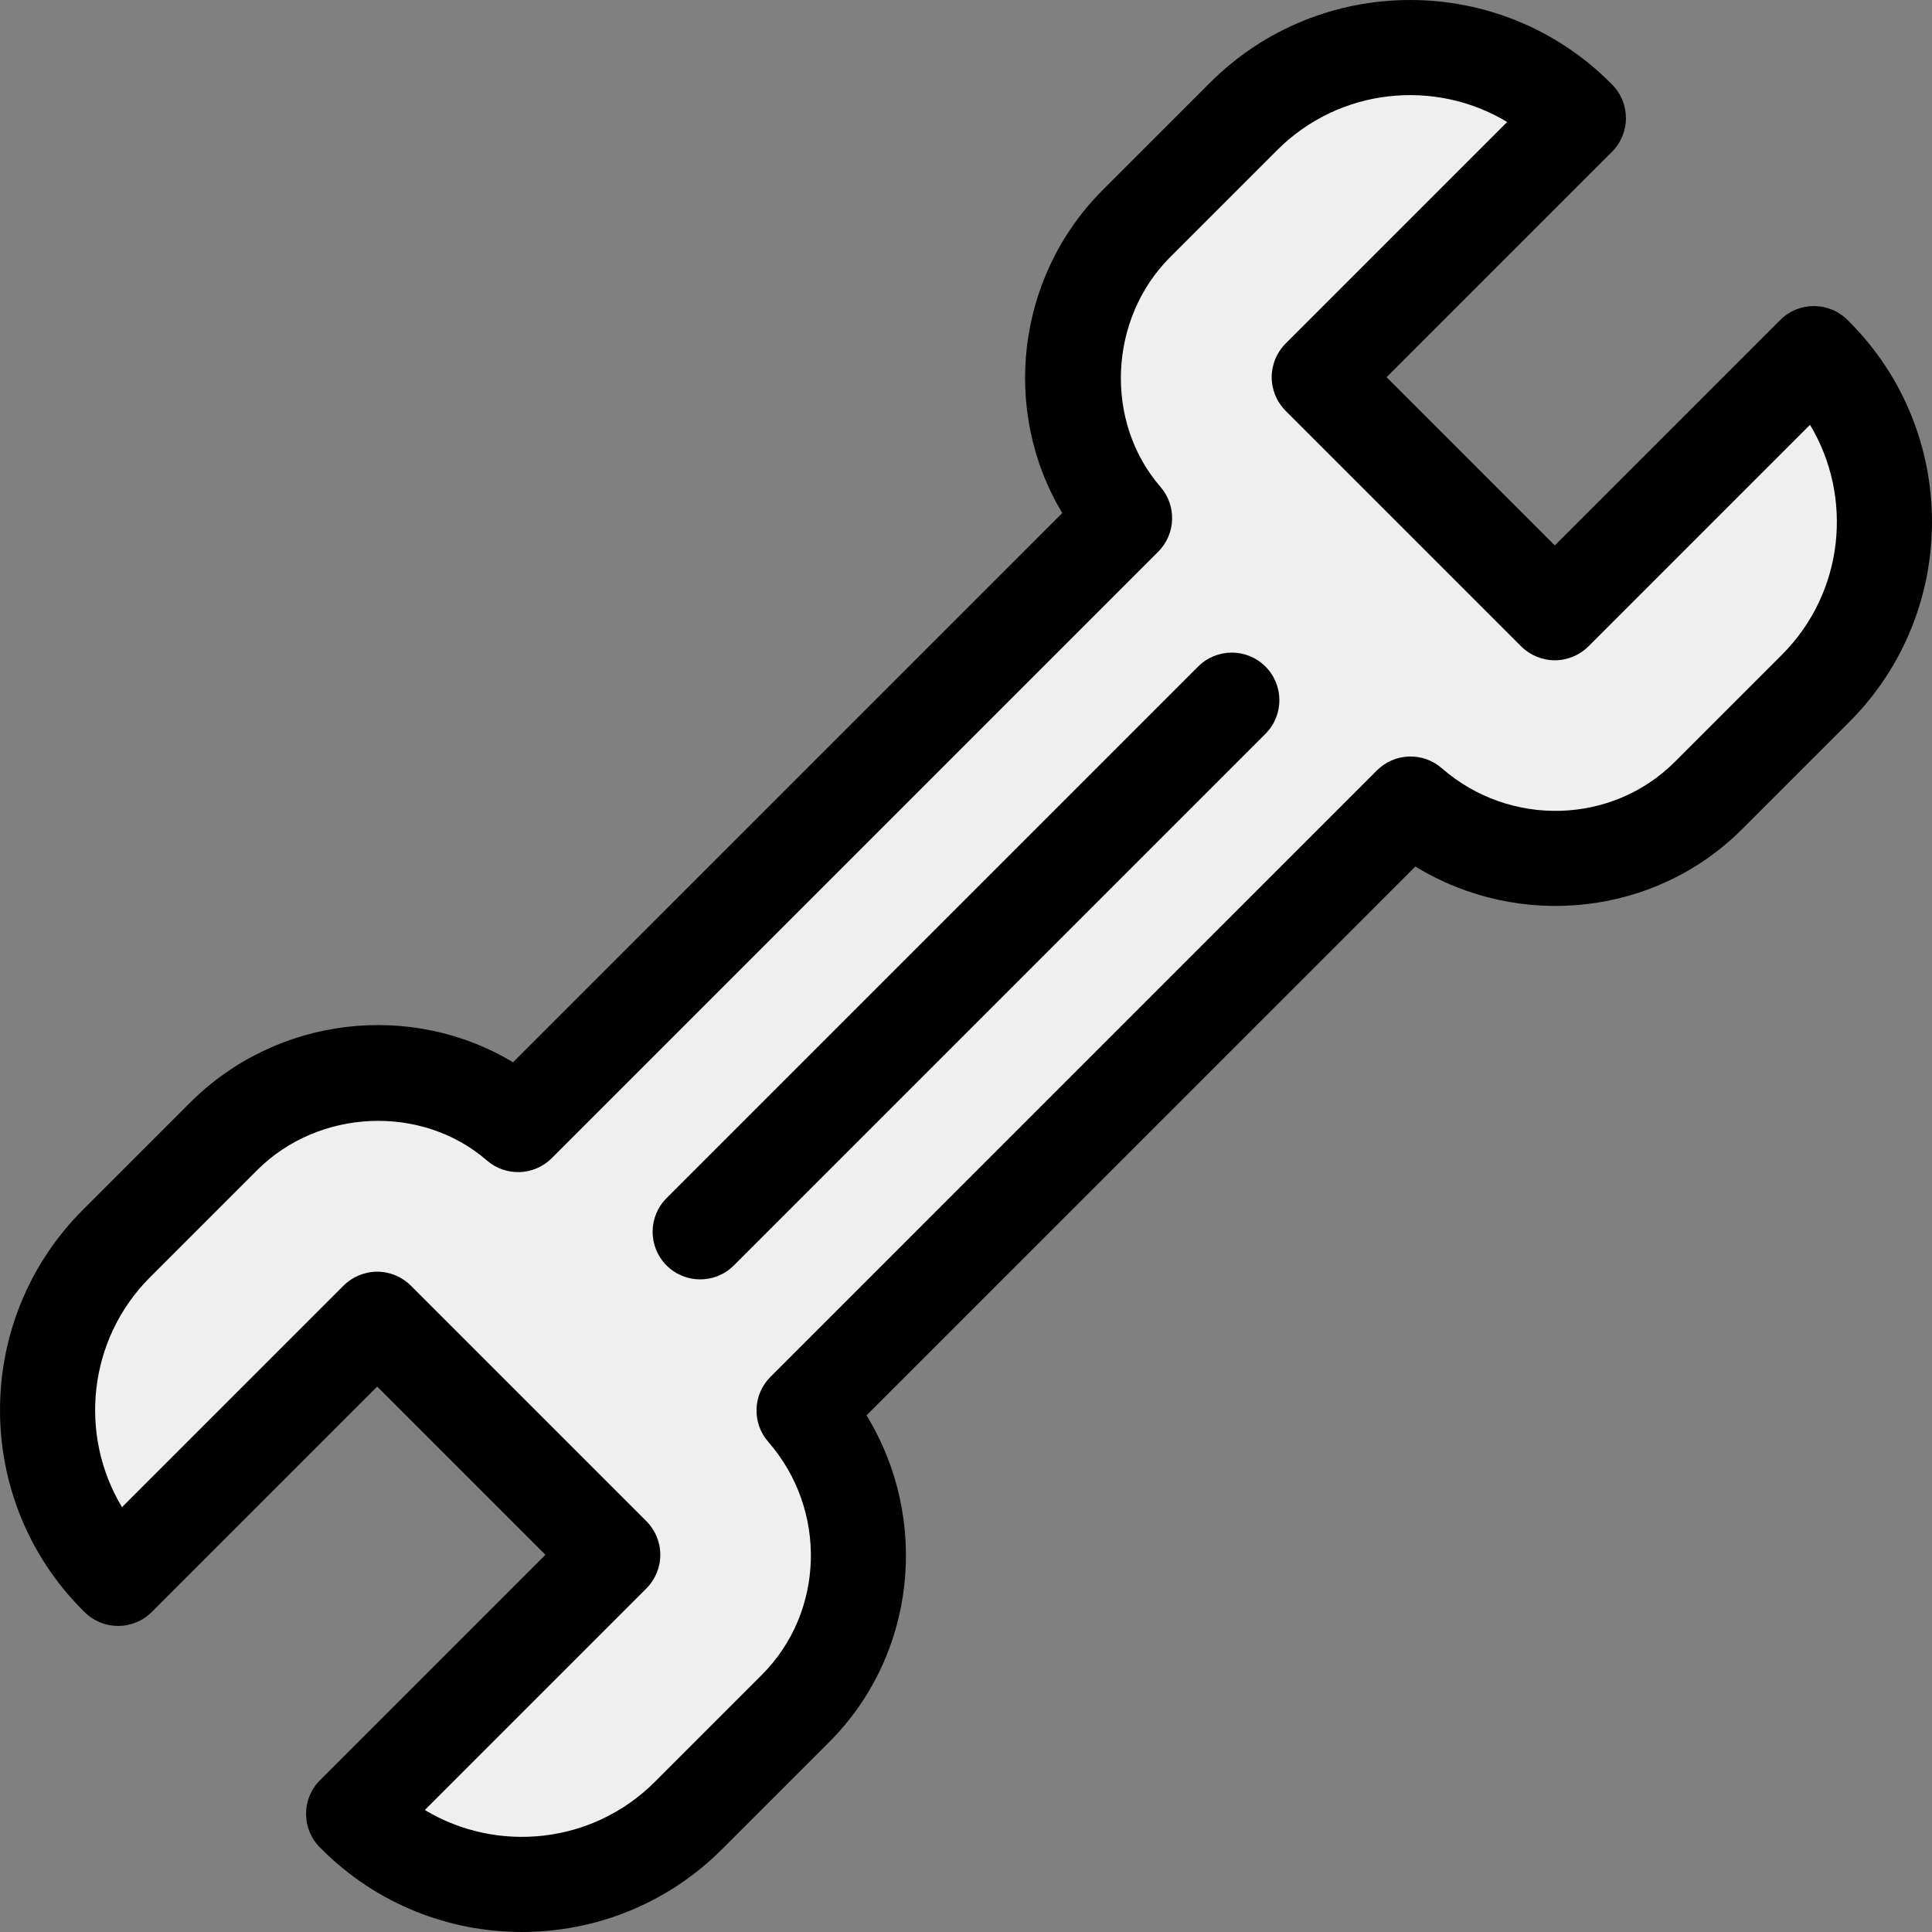
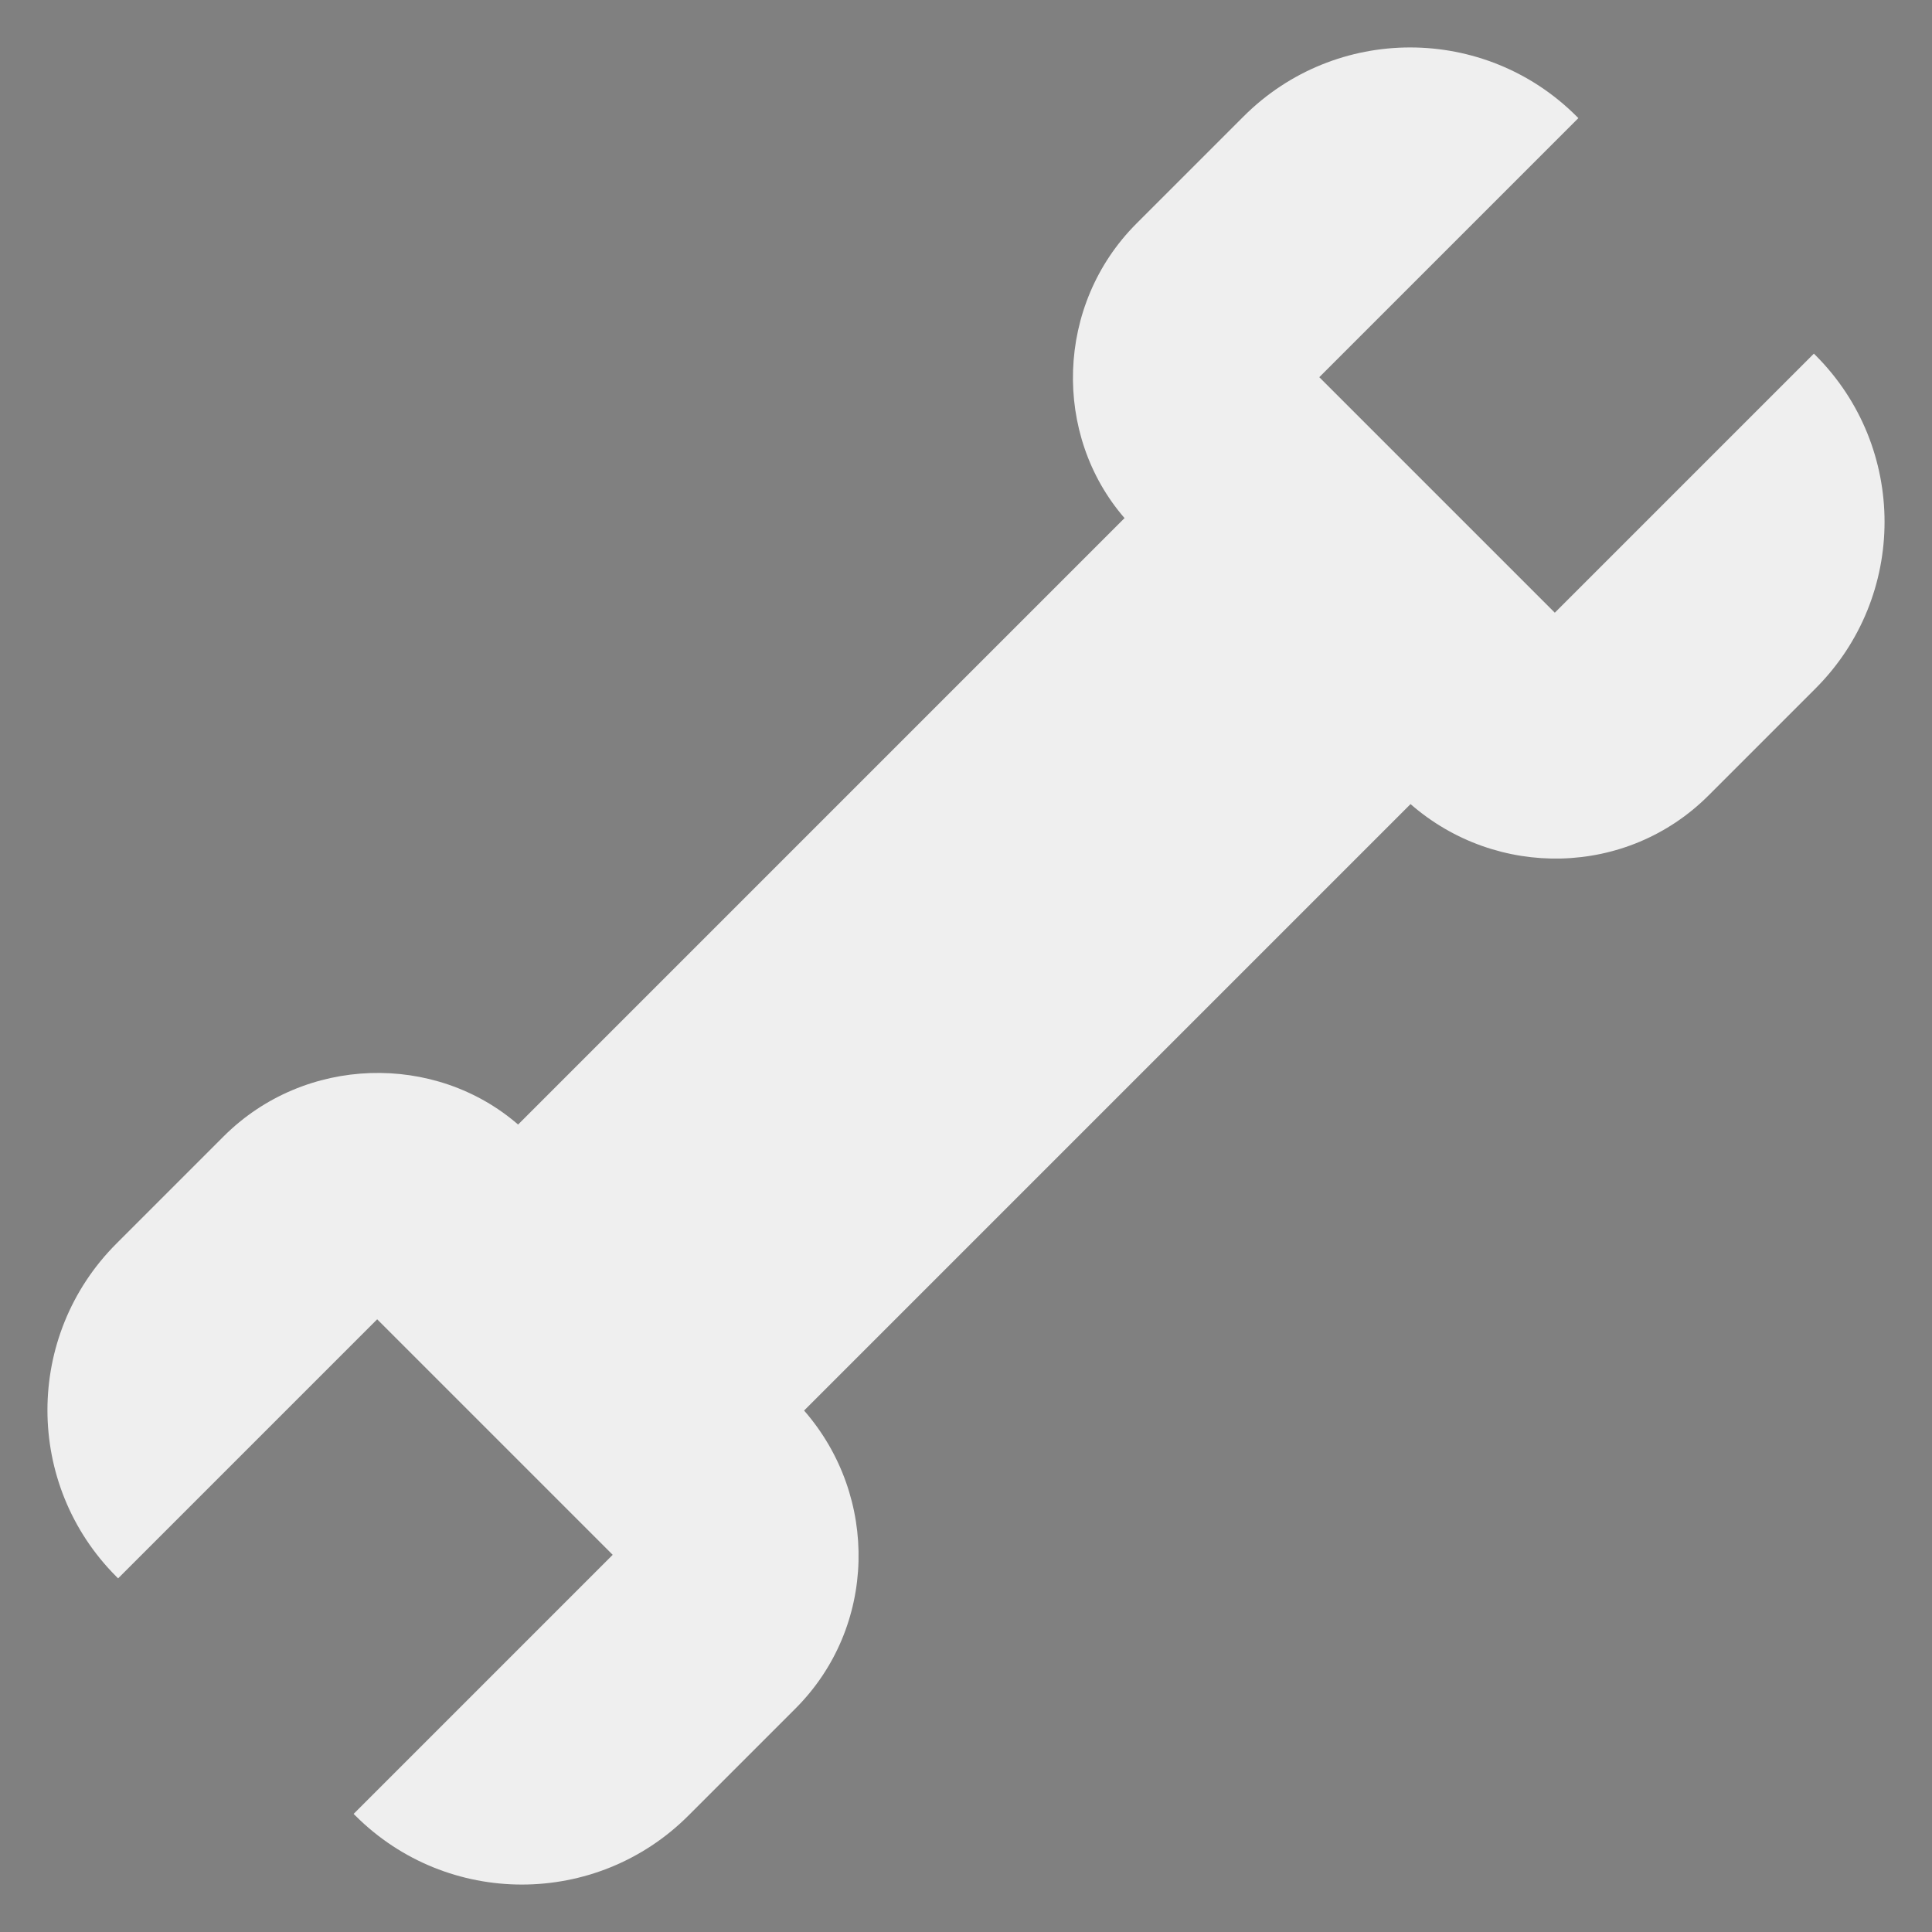
<svg xmlns="http://www.w3.org/2000/svg" version="1.1" id="Layer_1" x="0px" y="0px" viewBox="0 0 512.001 512.001" style="enable-background:new 0 0 512.001 512.001;" xml:space="preserve">
  <rect x="0" y="0" width="512.001" height="512.001" fill="#808080" stroke="none" />
  <path style="fill:#EFEFEF;" d="M452.76,210.823l28.385-28.385c24.376-24.376,24.376-63.898,0-88.275l-0.446-0.446l-68.657,68.657  l-62.415-62.415l68.657-68.657l-0.446-0.446c-24.376-24.376-63.898-24.376-88.275,0L301.177,59.24  c-21.538,21.538-22.217,56.1-3.161,78.061L137.301,298.017c-21.96-19.056-56.522-18.378-78.061,3.161l-28.385,28.385  c-24.376,24.376-24.376,63.898,0,88.275l0.446,0.446l68.657-68.657l62.415,62.415L93.718,480.7l0.446,0.446  c24.376,24.376,63.898,24.376,88.275,0l28.385-28.385c21.538-21.538,22.217-56.1,2.27-78.952l160.715-160.715  C396.659,233.04,431.221,232.361,452.76,210.823z" />
-   <path d="M490.049,85.235l-0.446-0.445c-4.928-4.914-12.902-4.908-17.822,0.013l-59.74,59.741l-44.582-44.582L427.2,40.22  c4.924-4.924,4.924-12.909,0-17.834l-0.446-0.446C397.5-7.313,349.9-7.314,320.646,21.94l-28.385,28.384  c-23.075,23.075-26.937,58.718-10.744,85.643l-145.55,145.551c-26.925-16.196-62.568-12.333-85.643,10.744l-28.385,28.385  C-7.312,349.9-7.312,397.499,21.952,426.766l0.446,0.445c4.928,4.914,12.902,4.908,17.822-0.013l59.74-59.741l44.582,44.582  l-59.74,59.741c-4.924,4.924-4.924,12.909,0,17.834l0.446,0.446c14.628,14.626,33.841,21.94,53.054,21.94s38.428-7.314,53.054-21.94  l28.384-28.384c23.161-23.161,26.675-59.233,9.899-86.582l145.457-145.457c27.348,16.776,63.42,13.264,86.582-9.899l28.385-28.385  C519.313,162.101,519.313,114.502,490.049,85.235z M472.227,173.521l-28.385,28.385c-16.643,16.643-43.764,17.382-61.743,1.686  c-4.996-4.361-12.52-4.107-17.209,0.583L204.176,364.89c-4.69,4.691-4.944,12.213-0.583,17.209  c15.696,17.98,14.954,45.102-1.687,61.743l-28.384,28.384c-16.5,16.501-41.797,18.98-60.94,7.441l58.712-58.712  c2.364-2.364,3.693-5.571,3.693-8.917c0-3.345-1.329-6.552-3.693-8.917l-62.417-62.417c-2.366-2.364-5.572-3.693-8.916-3.693  c-3.344,0-6.551,1.329-8.916,3.693l-58.711,58.712c-11.539-19.144-9.06-44.44,7.44-60.941l28.385-28.385  c16.35-16.35,43.659-17.496,60.88-2.553c4.999,4.338,12.501,4.072,17.181-0.607l160.715-160.716  c4.68-4.68,4.946-12.182,0.607-17.181c-14.943-17.219-13.797-44.529,2.553-60.88l28.384-28.384  c16.501-16.501,41.796-18.98,60.94-7.441l-58.712,58.712c-2.364,2.364-3.693,5.571-3.693,8.916s1.329,6.552,3.693,8.916  l62.417,62.417c2.366,2.364,5.572,3.693,8.917,3.693c3.344,0,6.551-1.329,8.917-3.693l58.711-58.712  C491.208,131.726,488.728,157.02,472.227,173.521z" />
-   <path d="M317.525,176.642L176.643,317.524c-4.924,4.924-4.924,12.909,0,17.834c2.463,2.463,5.69,3.693,8.916,3.693  c3.227,0,6.454-1.231,8.916-3.693l140.882-140.882c4.924-4.924,4.924-12.909,0-17.834  C330.432,171.718,322.45,171.718,317.525,176.642z" />
  <g>
</g>
  <g>
</g>
  <g>
</g>
  <g>
</g>
  <g>
</g>
  <g>
</g>
  <g>
</g>
  <g>
</g>
  <g>
</g>
  <g>
</g>
  <g>
</g>
  <g>
</g>
  <g>
</g>
  <g>
</g>
  <g>
</g>
</svg>